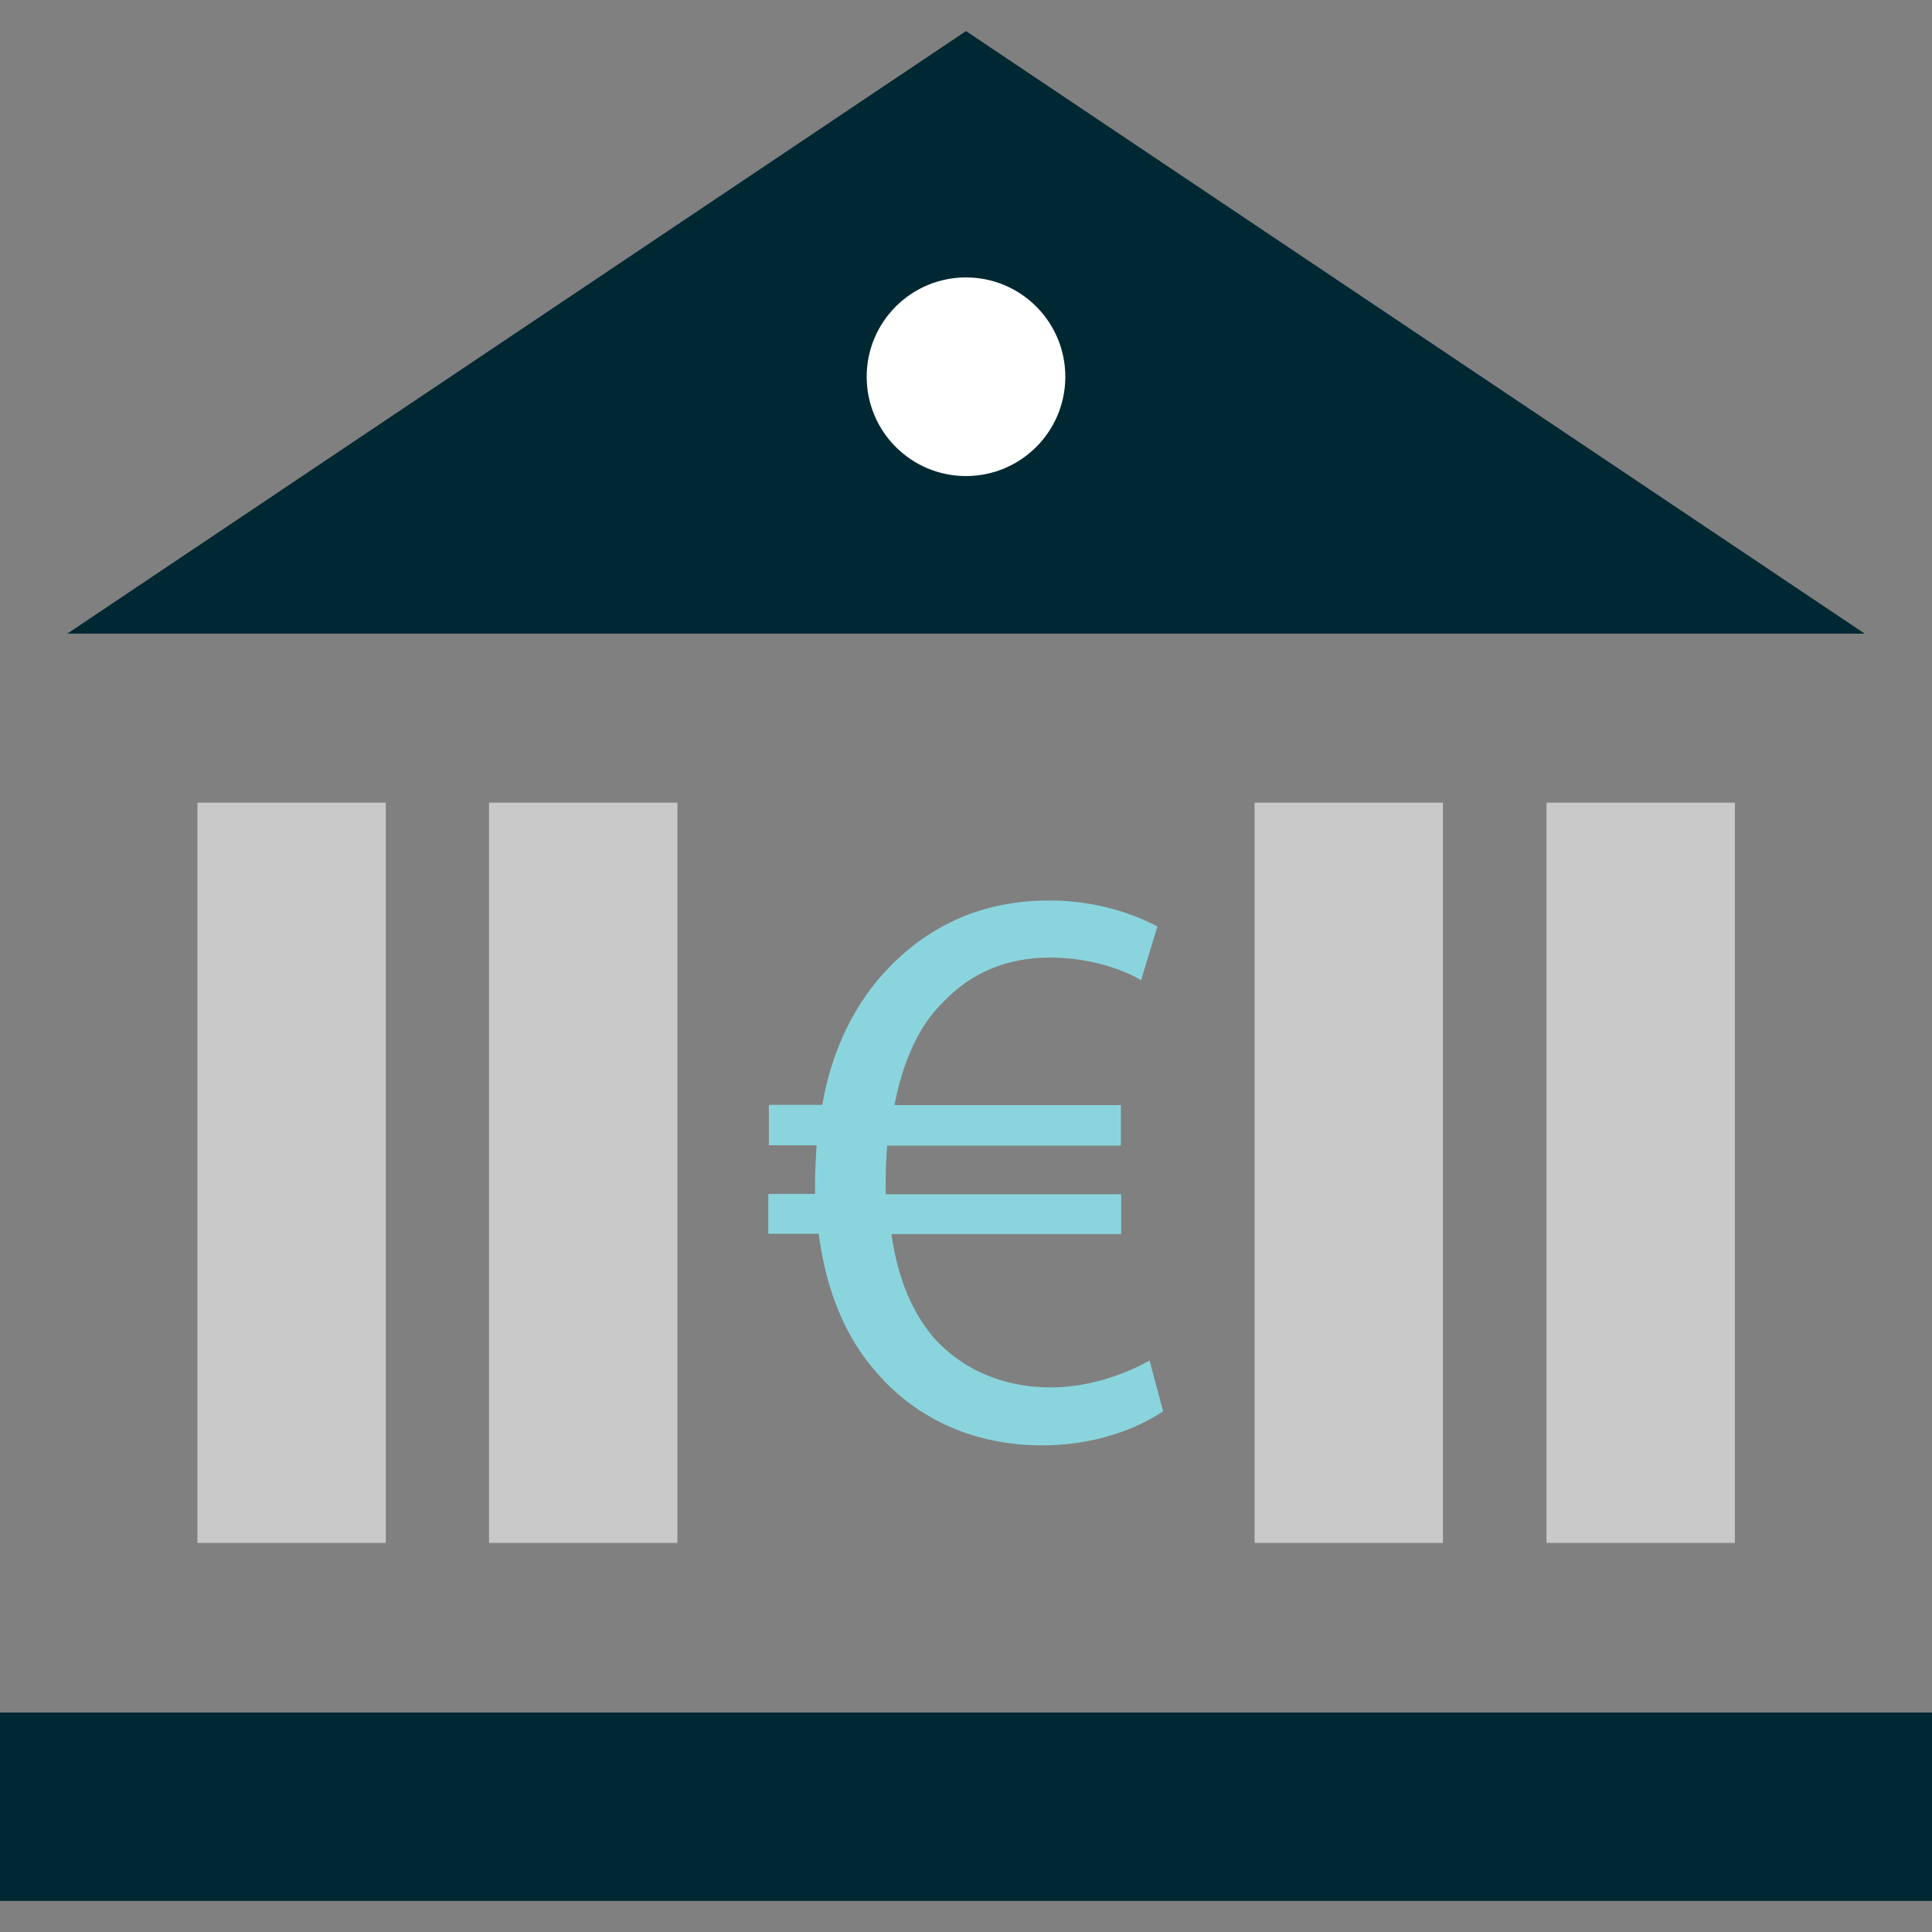
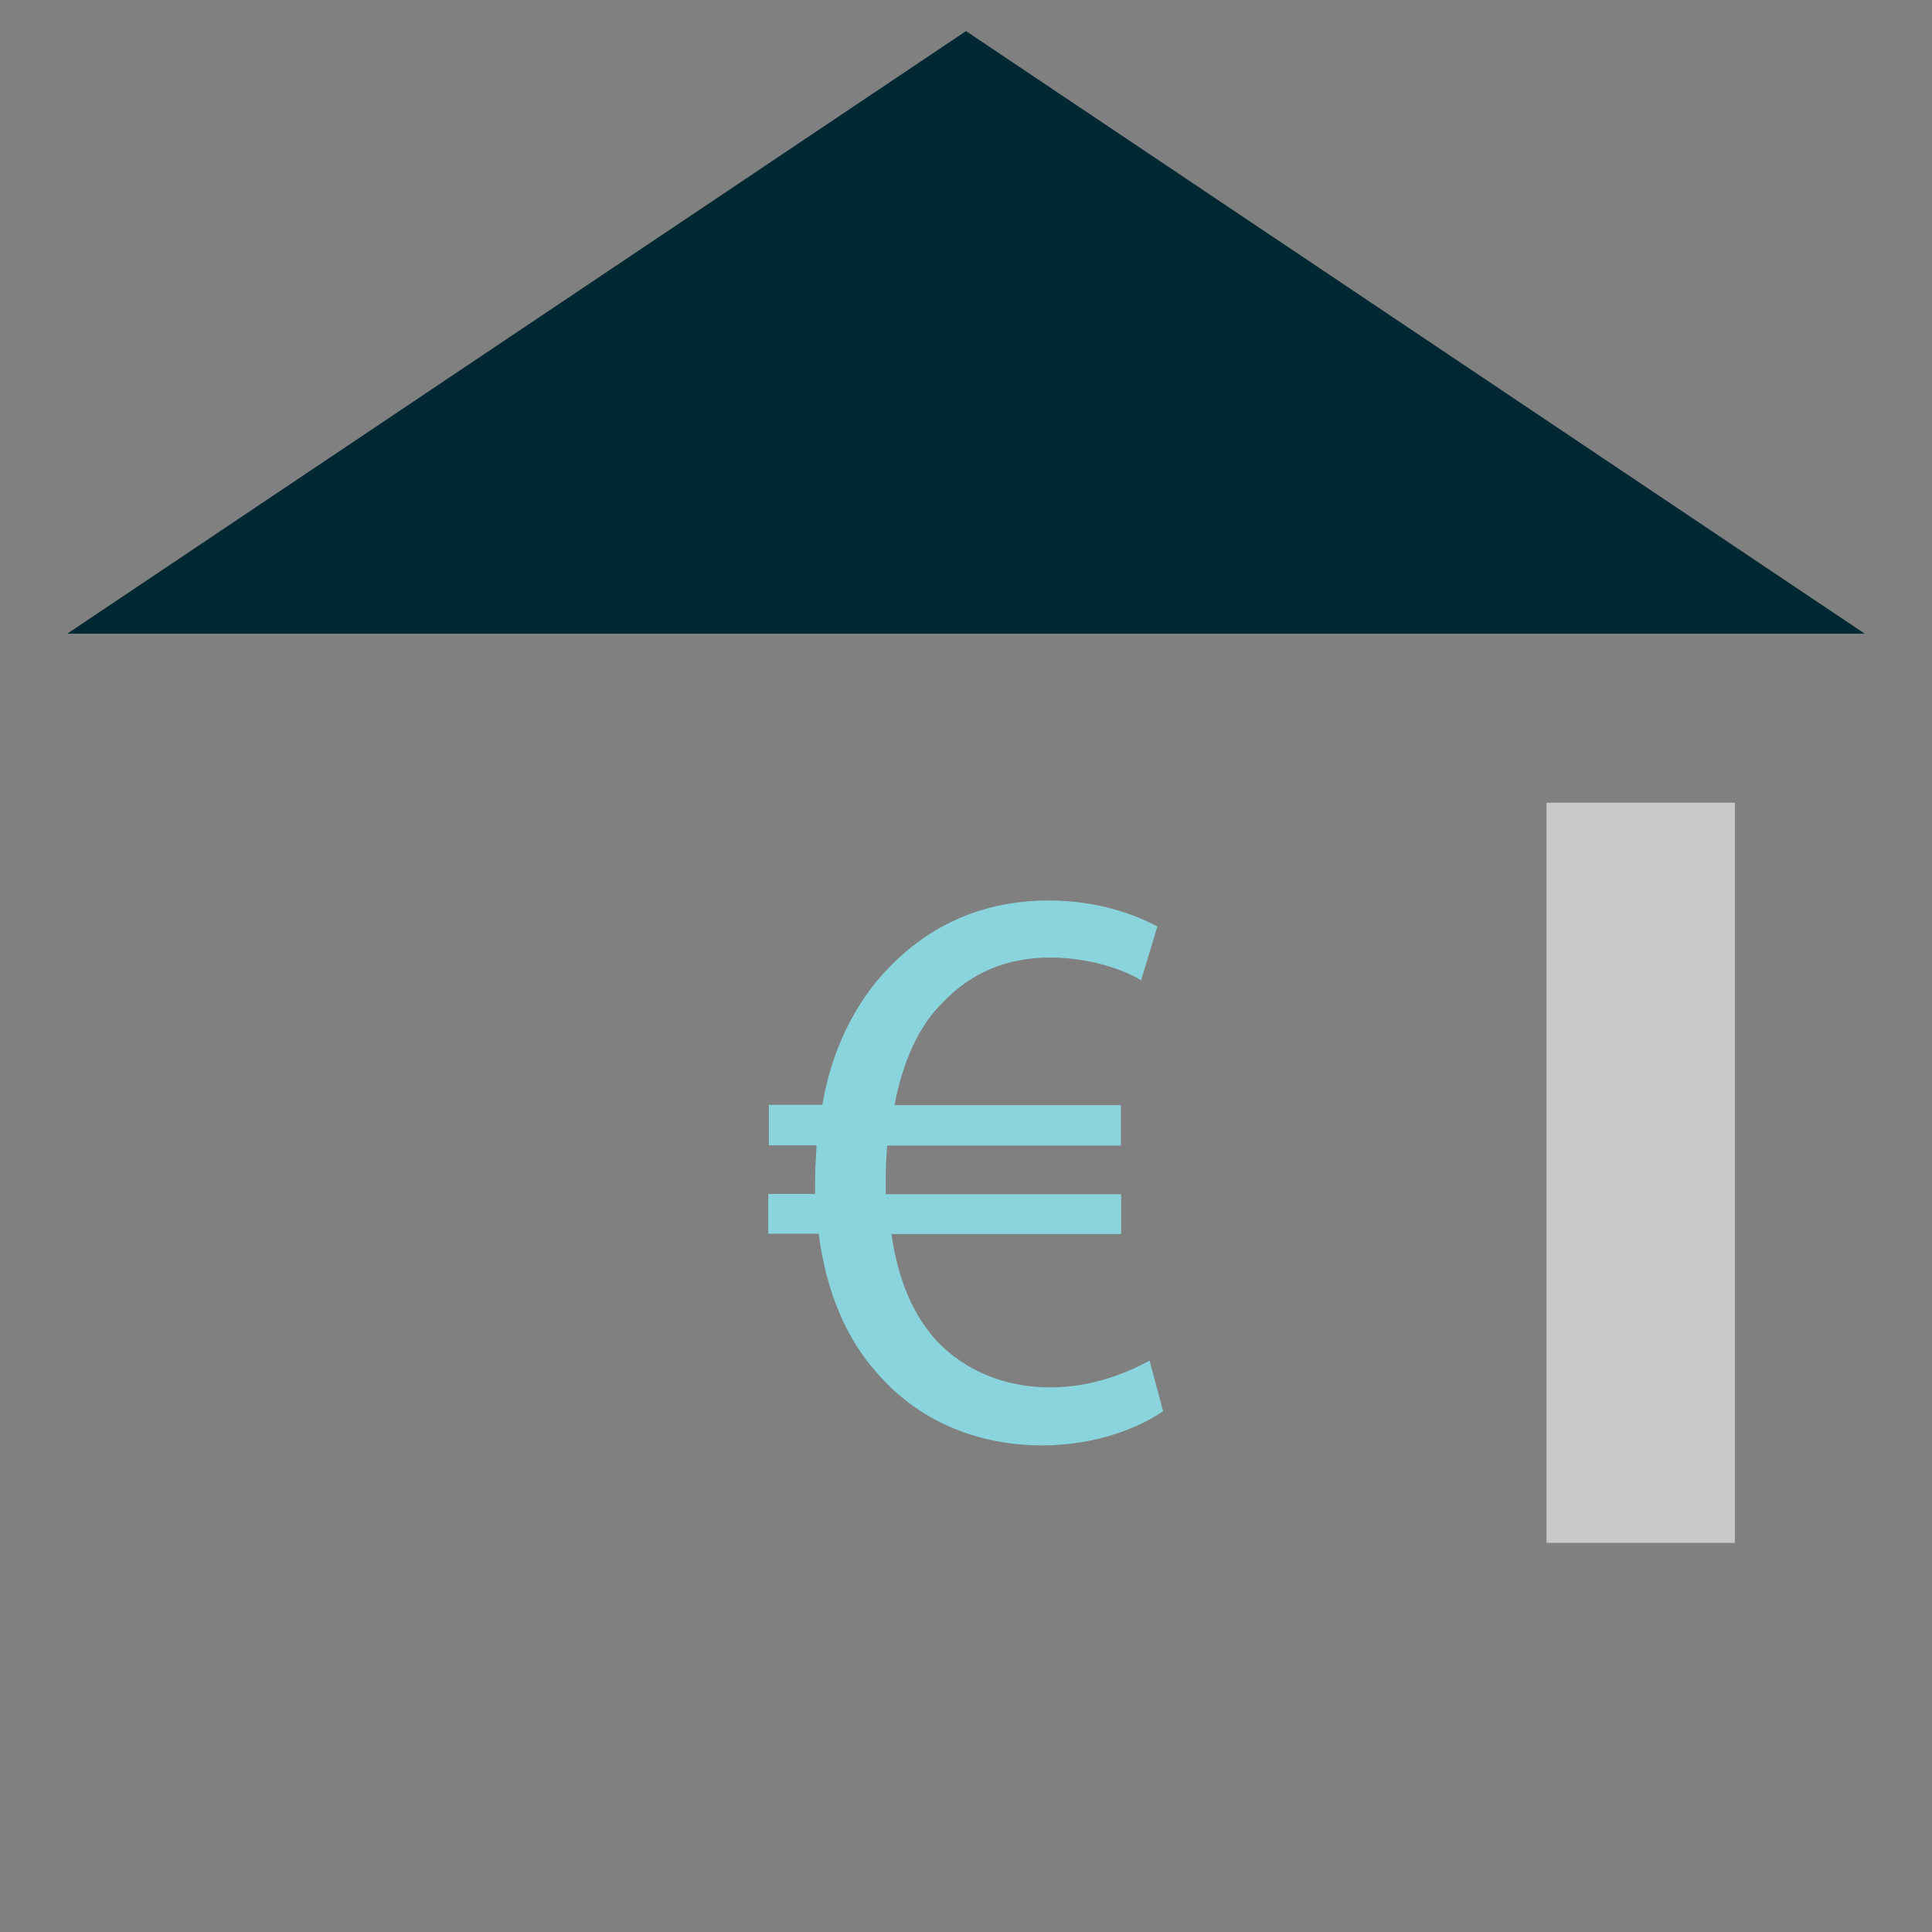
<svg xmlns="http://www.w3.org/2000/svg" version="1.1" id="Layer_1" x="0px" y="0px" viewBox="0 0 512 512" style="enable-background:new 0 0 512 512;" xml:space="preserve">
  <rect x="0" y="0" width="512" height="512" fill="#808080" stroke="none" />
  <polygon style="fill:#002833;" points="17.84,167.92 494.16,167.92 256,8.24 " />
-   <circle style="fill:#FFFFFF;" cx="256" cy="99.84" r="26.32" />
-   <rect y="453.84" style="fill:#002833;" width="512" height="49.92" />
  <g>
-     <rect x="52.32" y="212.72" style="fill:#C9C9C9;" width="49.92" height="196.16" />
-     <rect x="129.6" y="212.72" style="fill:#C9C9C9;" width="49.92" height="196.16" />
-     <rect x="332.48" y="212.72" style="fill:#C9C9C9;" width="49.92" height="196.16" />
    <rect x="409.84" y="212.72" style="fill:#C9C9C9;" width="49.92" height="196.16" />
  </g>
  <path style="fill:#8AD5DD;" d="M308.24,374c-6.64,4.48-17.84,9.04-32.08,9.04c-17.44,0-32.88-6.64-43.68-19.12  c-8.16-9.04-13.52-21.52-15.52-36.96H203.6V316.4H216c0-1.04,0-2.16,0-3.2c0-3.44,0.24-6.64,0.4-9.68h-12.64V292.8h14.16  c2.56-15.04,9.04-27.52,17.6-36.32c10.96-11.36,24.96-17.84,42.56-17.84c12.72,0,22.56,3.68,28.64,6.88l-4.32,14.24  c-5.36-3.2-14.4-6-24.08-6c-11.6,0-21.04,4.08-28.4,11.84c-6.48,6.24-10.72,15.92-12.88,27.28h60v10.72h-61.92  c-0.24,2.8-0.4,6-0.4,9.04c0,1.28,0,2.4,0,3.84h62.4v10.56h-60.88c1.76,12.48,6,21.68,11.84,28.16c7.92,8.4,18.72,12.48,30.32,12.48  c11.44,0,21.28-4.32,26.24-7.12L308.24,374z" />
  <g>
</g>
  <g>
</g>
  <g>
</g>
  <g>
</g>
  <g>
</g>
  <g>
</g>
  <g>
</g>
  <g>
</g>
  <g>
</g>
  <g>
</g>
  <g>
</g>
  <g>
</g>
  <g>
</g>
  <g>
</g>
  <g>
</g>
</svg>